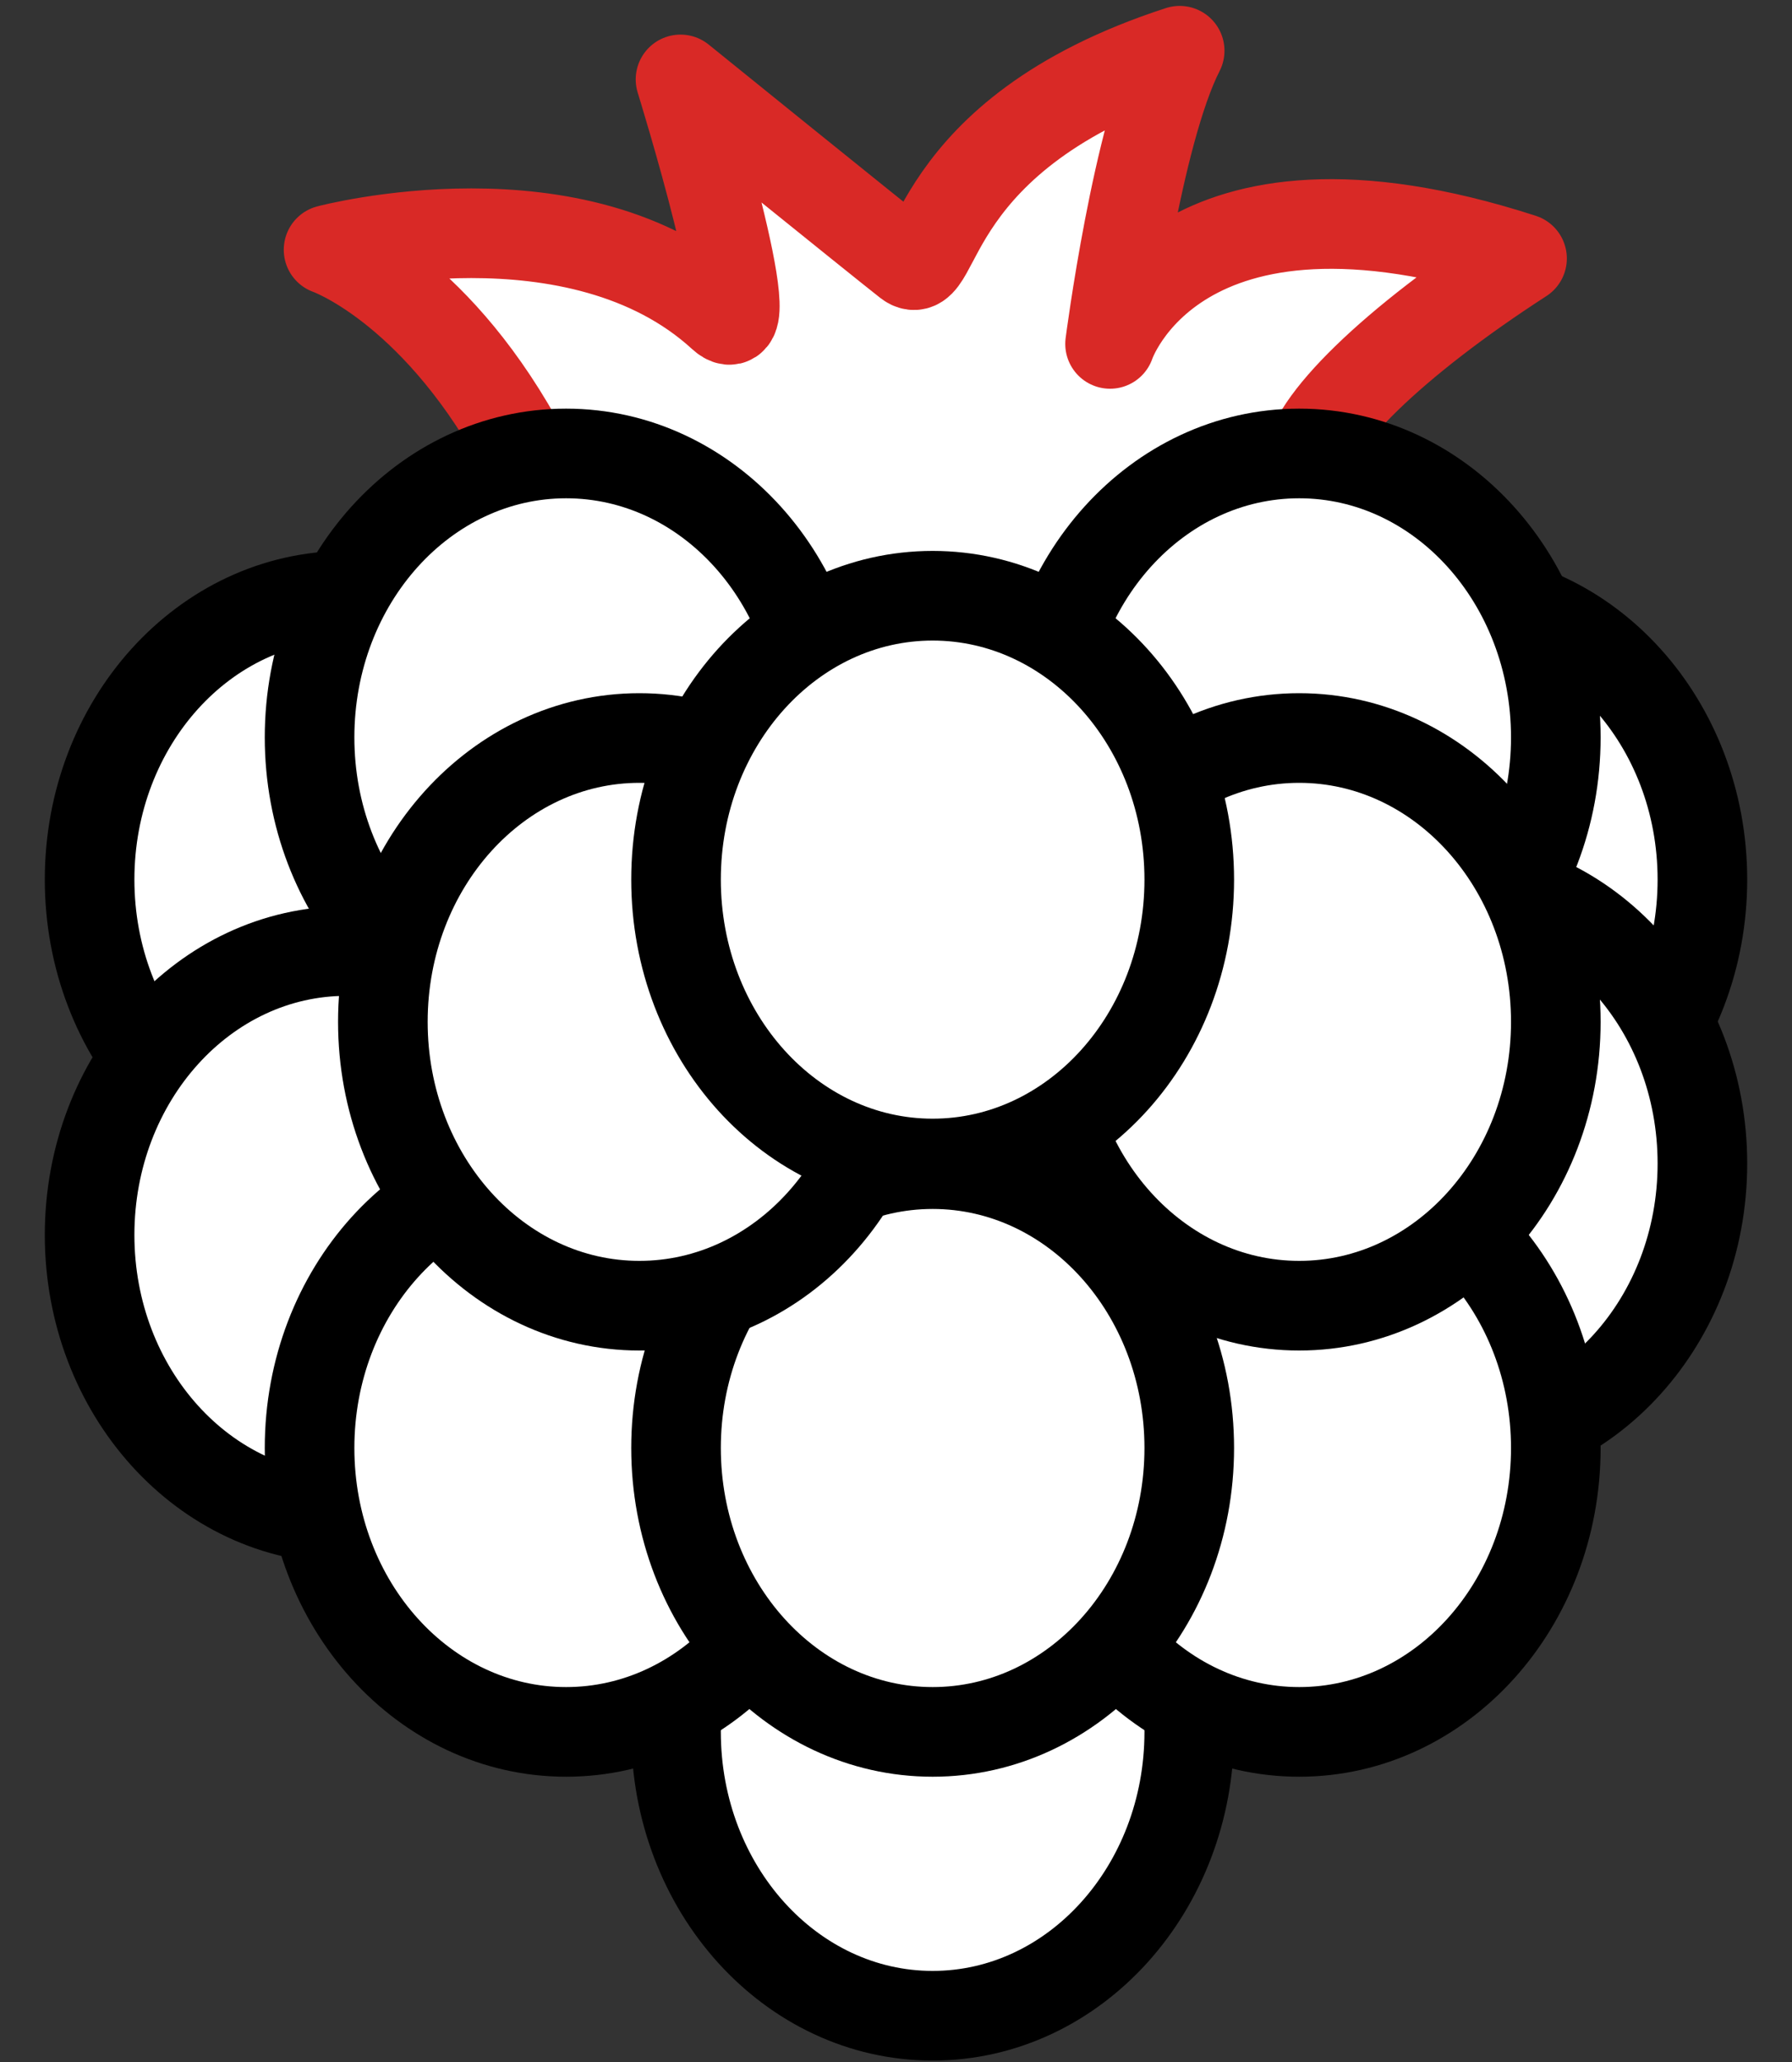
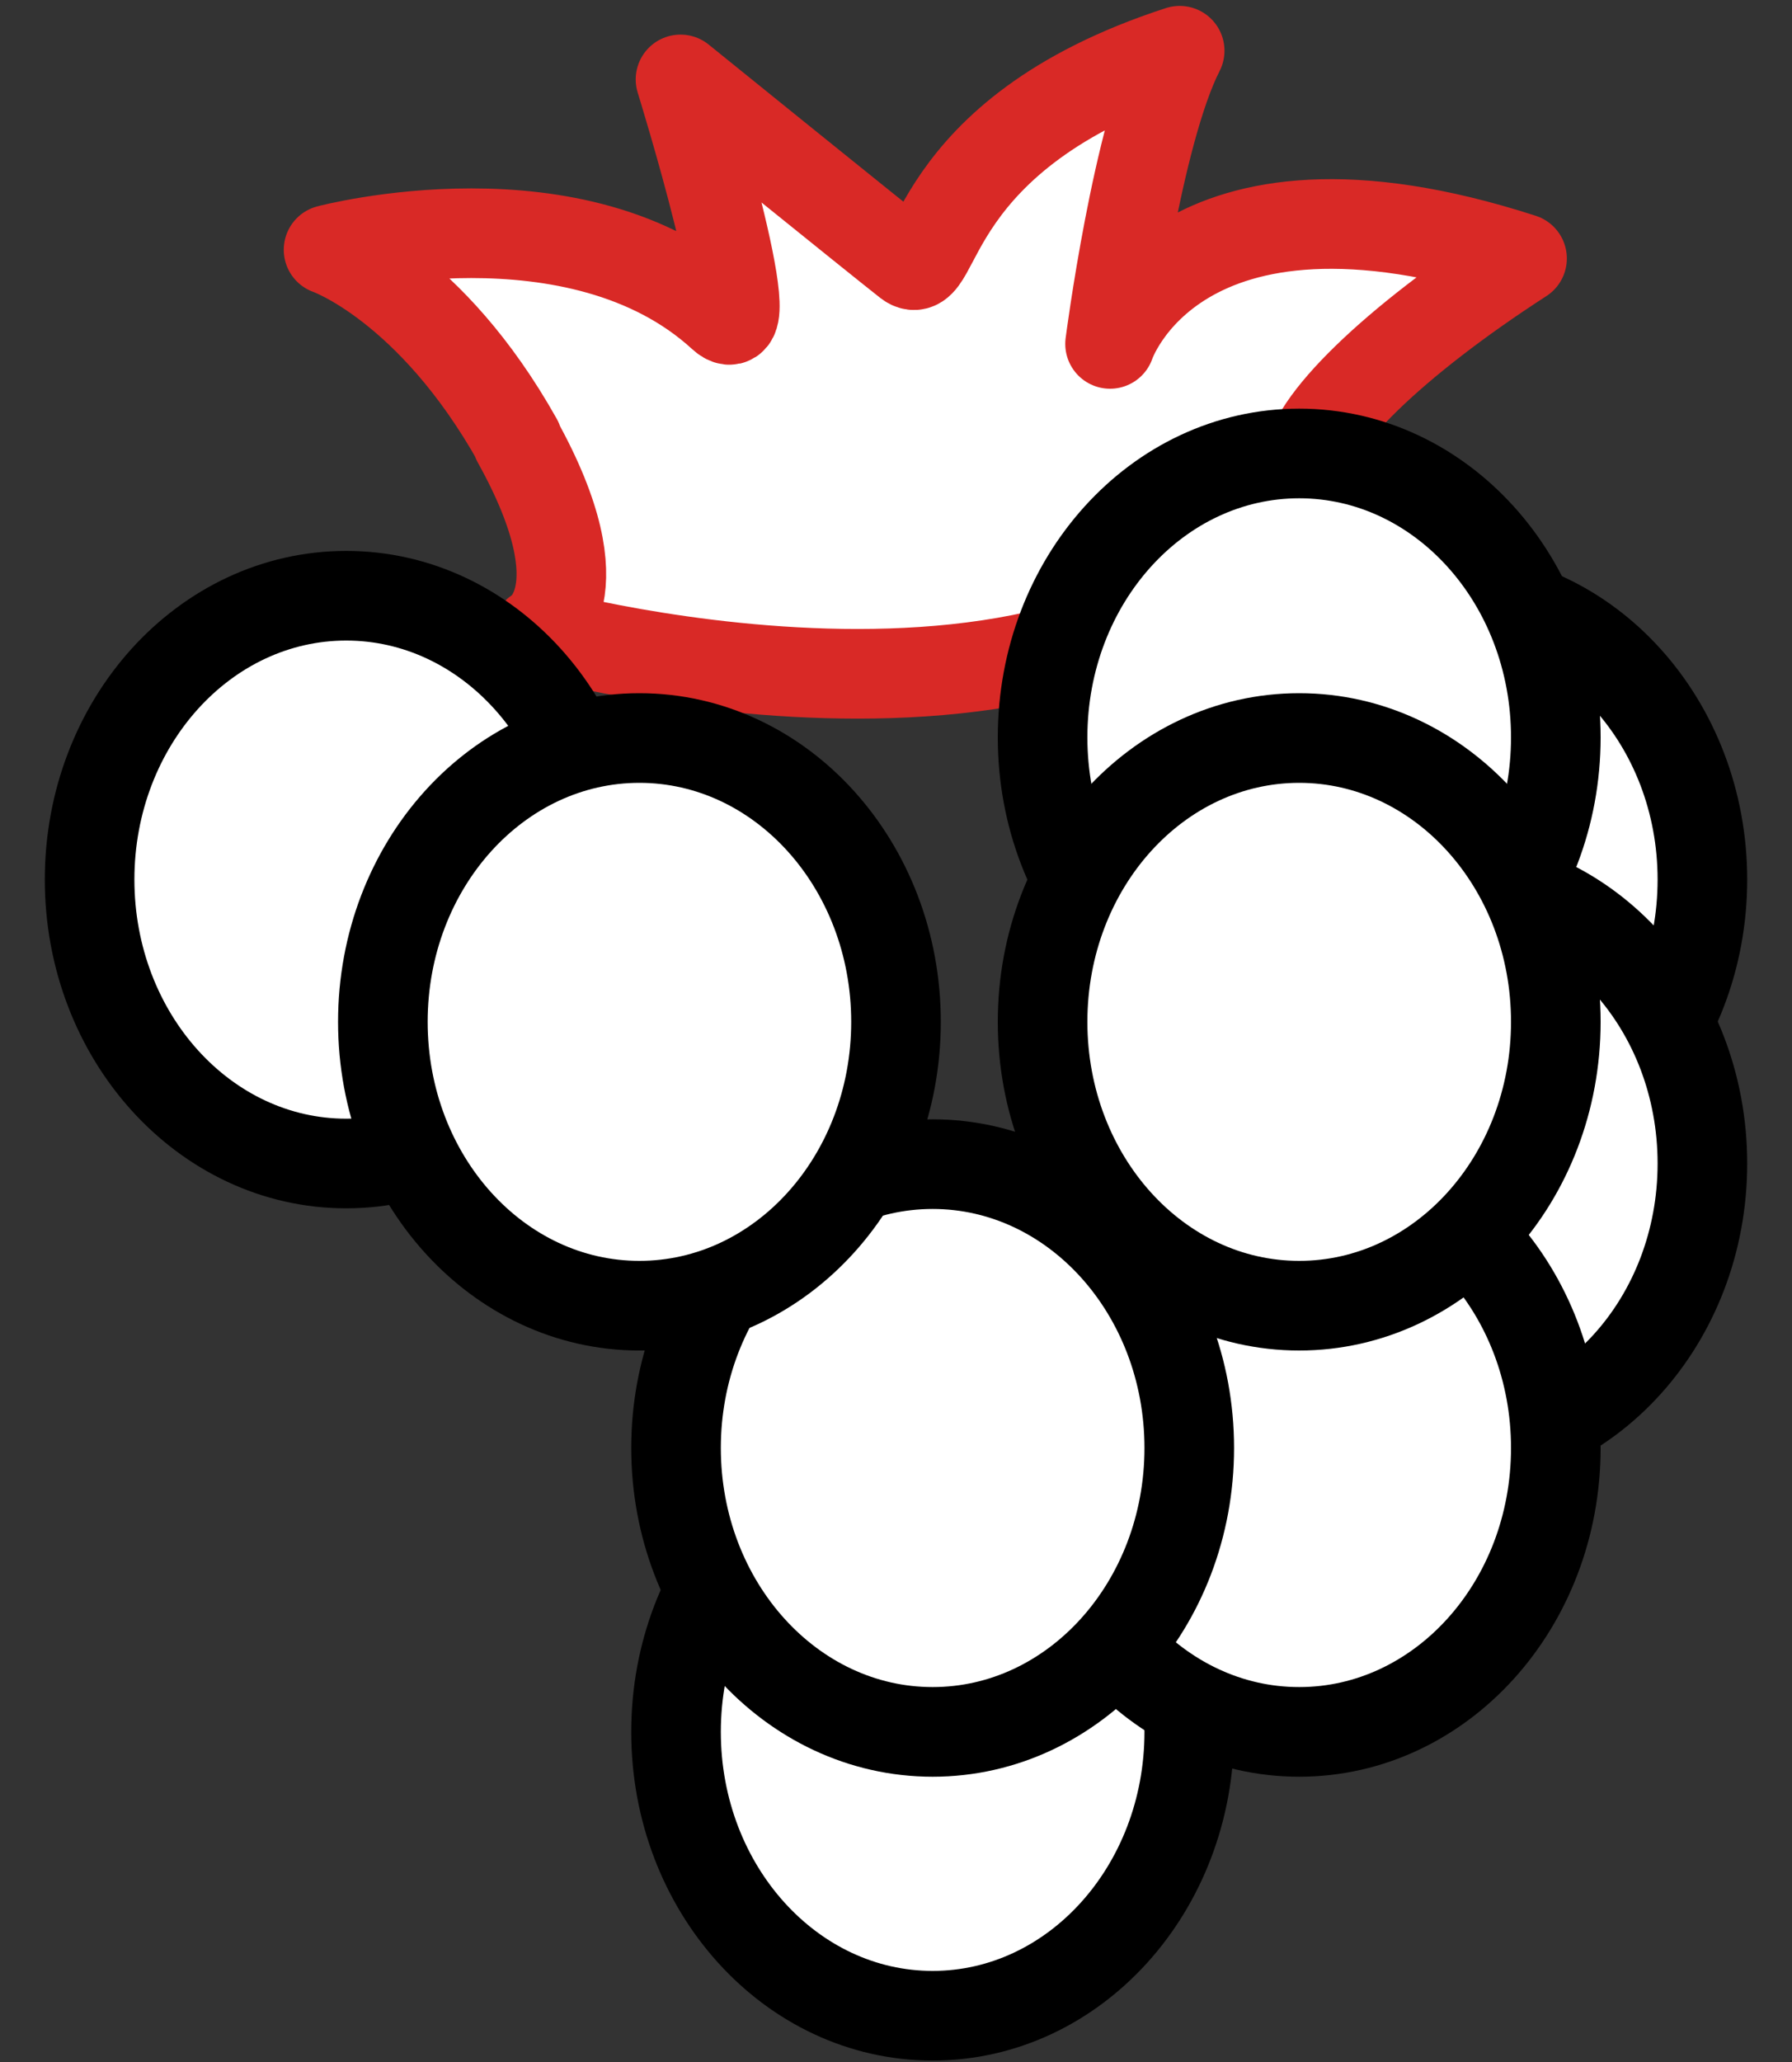
<svg xmlns="http://www.w3.org/2000/svg" fill="none" viewBox="0 0 20 23" height="23" width="20">
  <rect x="0" y="0" width="20" height="23" fill="#333333" stroke="none" />
  <path stroke-linejoin="round" stroke-linecap="round" stroke="#D92926" fill="white" d="M5.778 4.917C4.805 3.181 3.667 2.786 3.667 2.786C3.667 2.786 6.449 2.048 8.061 3.524C8.552 3.971 7.595 0.886 7.595 0.886C7.595 0.886 9.779 2.652 10.131 2.928C10.483 3.203 10.295 1.497 13.166 0.566C12.692 1.49 12.389 3.836 12.389 3.836C12.389 3.836 13.117 1.631 16.987 2.883C15.556 3.807 14.598 4.738 14.598 5.2C12.684 8.902 5.991 7.055 5.991 7.055C5.991 7.055 6.736 6.653 5.77 4.917H5.778Z" />
  <path stroke-miterlimit="10" stroke="black" fill="white" d="M3.864 12.978C5.445 12.978 6.727 11.56 6.727 9.811C6.727 8.063 5.445 6.645 3.864 6.645C2.282 6.645 1 8.063 1 9.811C1 11.56 2.282 12.978 3.864 12.978Z" />
  <path stroke-miterlimit="10" stroke="black" fill="white" d="M16.136 12.978C17.718 12.978 19 11.56 19 9.811C19 8.063 17.718 6.645 16.136 6.645C14.555 6.645 13.273 8.063 13.273 9.811C13.273 11.56 14.555 12.978 16.136 12.978Z" />
  <path stroke-miterlimit="10" stroke="black" fill="white" d="M10.409 22.484C11.991 22.484 13.273 21.066 13.273 19.318C13.273 17.569 11.991 16.151 10.409 16.151C8.828 16.151 7.545 17.569 7.545 19.318C7.545 21.066 8.828 22.484 10.409 22.484Z" />
-   <path stroke-miterlimit="10" stroke="black" fill="white" d="M3.864 16.941C5.445 16.941 6.727 15.523 6.727 13.775C6.727 12.026 5.445 10.608 3.864 10.608C2.282 10.608 1 12.026 1 13.775C1 15.523 2.282 16.941 3.864 16.941Z" />
-   <path stroke-miterlimit="10" stroke="black" fill="white" d="M6.318 11.391C7.9 11.391 9.182 9.973 9.182 8.225C9.182 6.476 7.9 5.058 6.318 5.058C4.737 5.058 3.455 6.476 3.455 8.225C3.455 9.973 4.737 11.391 6.318 11.391Z" />
  <path stroke-miterlimit="10" stroke="black" fill="white" d="M14.5 11.391C16.081 11.391 17.364 9.973 17.364 8.225C17.364 6.476 16.081 5.058 14.5 5.058C12.918 5.058 11.636 6.476 11.636 8.225C11.636 9.973 12.918 11.391 14.5 11.391Z" />
  <path stroke-miterlimit="10" stroke="black" fill="white" d="M16.136 16.144C17.718 16.144 19 14.726 19 12.978C19 11.229 17.718 9.811 16.136 9.811C14.555 9.811 13.273 11.229 13.273 12.978C13.273 14.726 14.555 16.144 16.136 16.144Z" />
-   <path stroke-miterlimit="10" stroke="black" fill="white" d="M6.318 19.318C7.9 19.318 9.182 17.9 9.182 16.151C9.182 14.403 7.9 12.985 6.318 12.985C4.737 12.985 3.455 14.403 3.455 16.151C3.455 17.9 4.737 19.318 6.318 19.318Z" />
  <path stroke-miterlimit="10" stroke="black" fill="white" d="M14.5 19.318C16.081 19.318 17.364 17.9 17.364 16.151C17.364 14.403 16.081 12.985 14.5 12.985C12.918 12.985 11.636 14.403 11.636 16.151C11.636 17.9 12.918 19.318 14.5 19.318Z" />
  <path stroke-miterlimit="10" stroke="black" fill="white" d="M10.409 19.318C11.991 19.318 13.273 17.9 13.273 16.151C13.273 14.403 11.991 12.985 10.409 12.985C8.828 12.985 7.545 14.403 7.545 16.151C7.545 17.9 8.828 19.318 10.409 19.318Z" />
  <path stroke-miterlimit="10" stroke="black" fill="white" d="M14.5 14.564C16.081 14.564 17.364 13.147 17.364 11.398C17.364 9.65 16.081 8.232 14.5 8.232C12.918 8.232 11.636 9.65 11.636 11.398C11.636 13.147 12.918 14.564 14.5 14.564Z" />
  <path stroke-miterlimit="10" stroke="black" fill="white" d="M7.136 14.564C8.718 14.564 10 13.147 10 11.398C10 9.65 8.718 8.232 7.136 8.232C5.555 8.232 4.273 9.65 4.273 11.398C4.273 13.147 5.555 14.564 7.136 14.564Z" />
-   <path stroke-miterlimit="10" stroke="black" fill="white" d="M10.409 12.978C11.991 12.978 13.273 11.56 13.273 9.811C13.273 8.063 11.991 6.645 10.409 6.645C8.828 6.645 7.545 8.063 7.545 9.811C7.545 11.56 8.828 12.978 10.409 12.978Z" />
</svg>